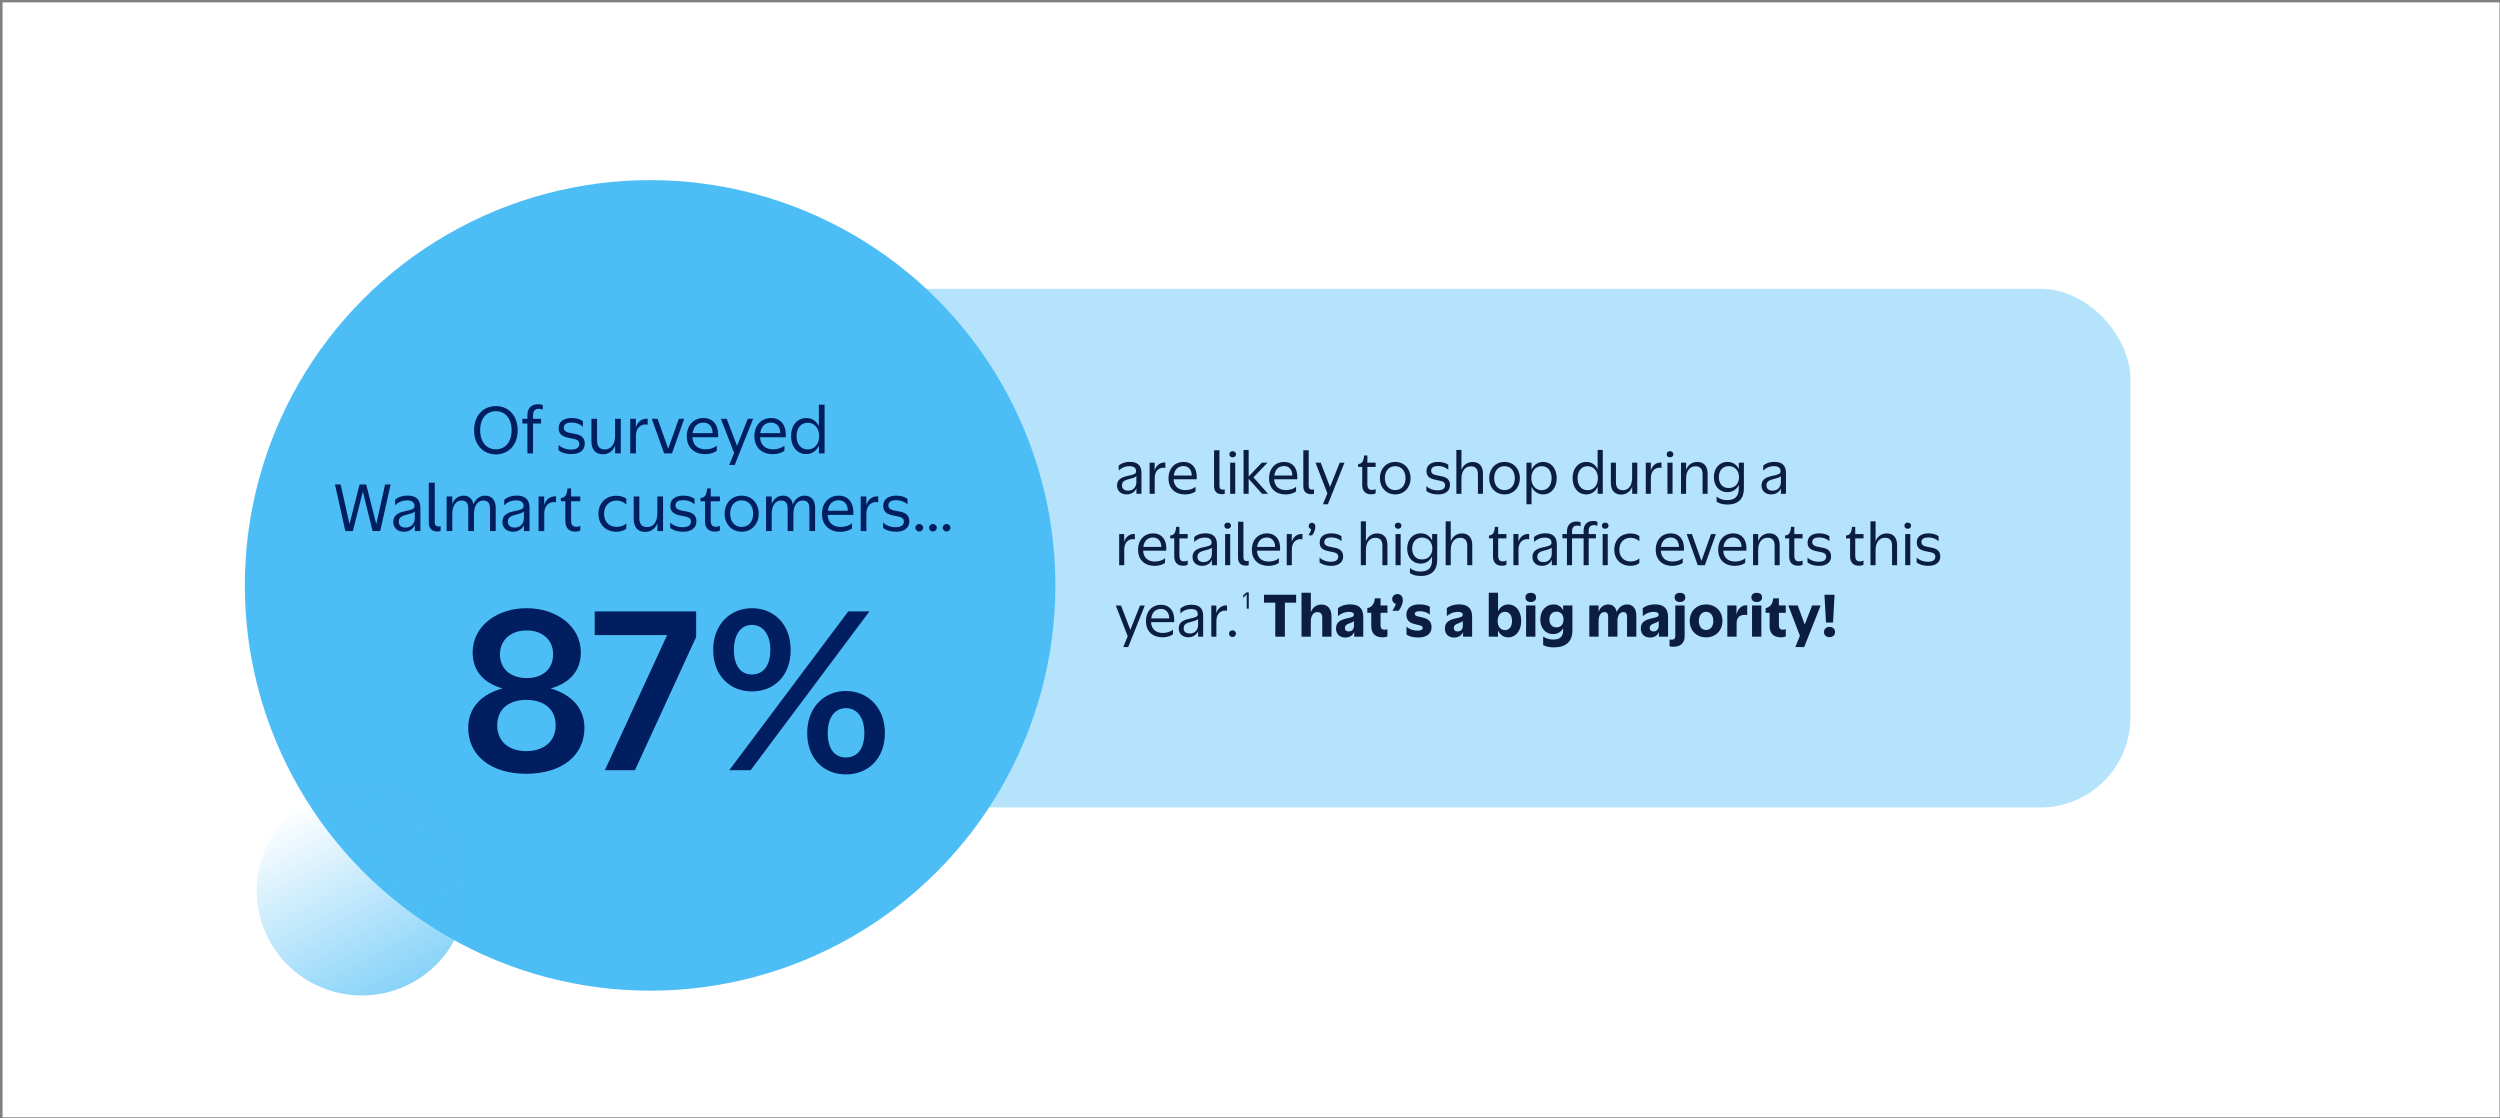
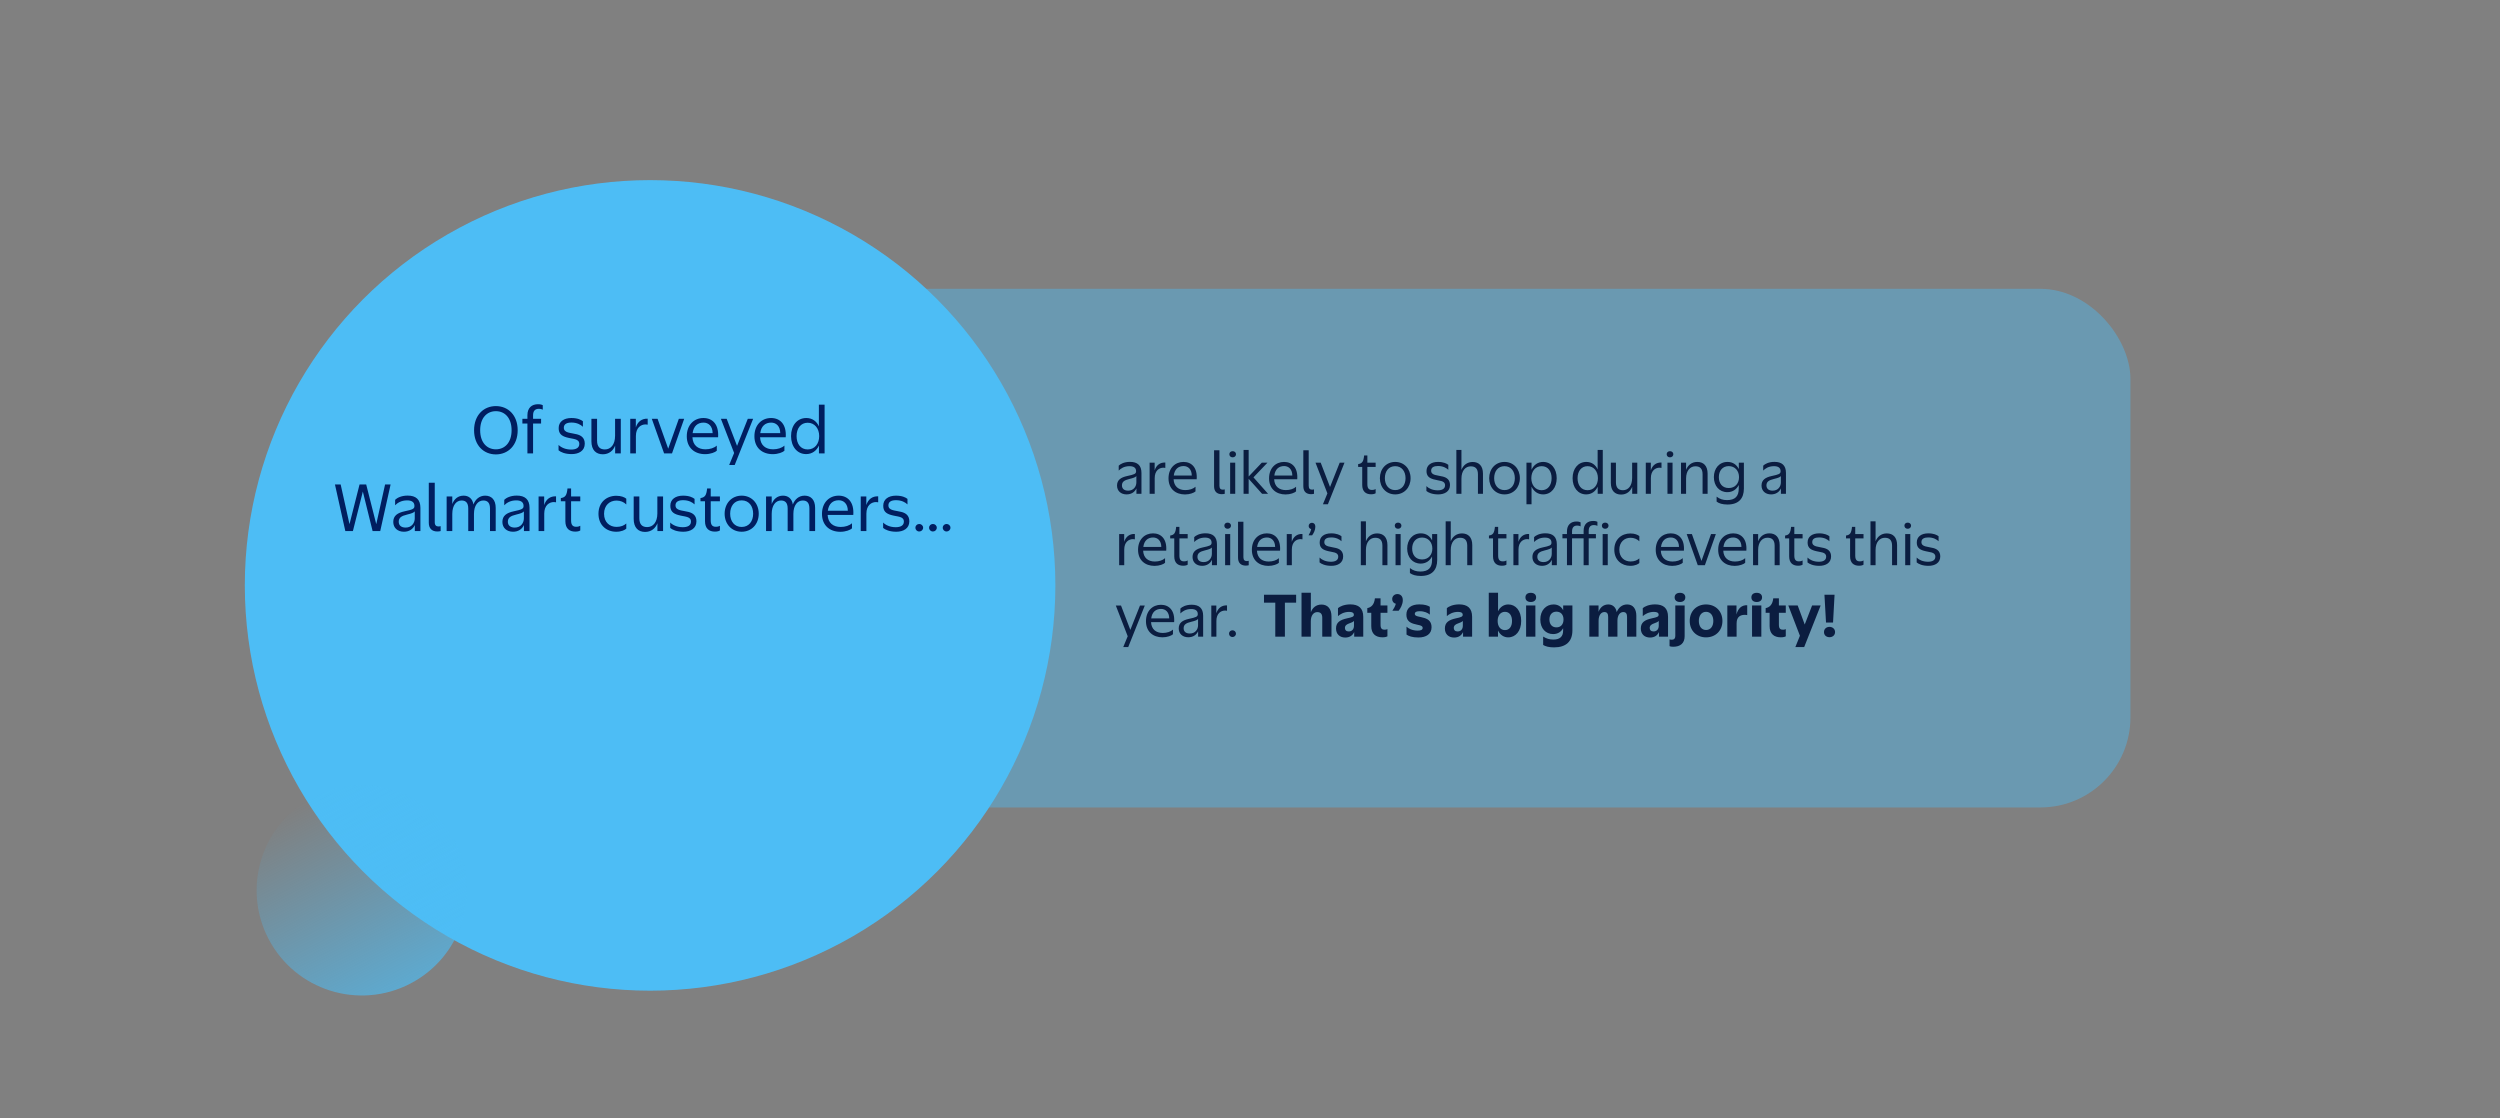
<svg xmlns="http://www.w3.org/2000/svg" width="805" height="360" viewBox="0 0 805 360" fill="none">
  <rect x="0" y="0" width="805" height="360" fill="#808080" stroke="none" />
-   <rect width="804" height="359" transform="translate(0.828 0.768)" fill="white" />
  <rect x="213" y="93" width="473" height="167" rx="29" fill="#4DBDF5" fill-opacity="0.42" />
  <circle cx="209.328" cy="188.5" r="130.5" fill="#4DBDF5" />
  <circle cx="116.503" cy="286.675" r="33.867" transform="rotate(62.512 116.503 286.675)" fill="url(#paint0_linear_230_331)" fill-opacity="0.67" />
  <path d="M365.93 159V157.254C365.39 158.46 364.274 159.198 362.762 159.198C360.944 159.198 359.684 158.082 359.684 156.354C359.684 154.554 360.908 153.726 362.96 153.276C365.21 152.79 365.822 152.61 365.822 151.746C365.84 150.594 364.994 150.108 363.698 150.108C361.916 150.108 360.818 150.918 360.224 151.53V149.946C360.728 149.442 361.934 148.722 363.86 148.722C366.236 148.722 367.55 149.838 367.55 152.268V159H365.93ZM365.912 155.328V153.294C365.642 153.654 365.012 153.906 363.662 154.23C362.096 154.608 361.268 155.094 361.268 156.3C361.268 157.308 361.934 157.992 363.266 157.992C365.012 157.992 365.912 156.66 365.912 155.328ZM371.815 153.96V159H370.177V148.974H371.797V151.476C372.301 149.82 373.543 148.848 375.235 148.938V150.666C375.109 150.63 374.857 150.594 374.641 150.594C373.255 150.594 371.815 151.53 371.815 153.96ZM384.955 158.226C384.487 158.676 383.137 159.216 381.571 159.216C378.529 159.216 376.261 157.38 376.261 154.032C376.261 150.702 378.403 148.74 381.085 148.74C383.713 148.74 385.603 150.594 385.333 154.32H377.899C378.007 156.624 379.483 157.812 381.679 157.812C382.993 157.812 384.217 157.416 384.955 156.732V158.226ZM381.121 150.072C379.429 150.072 378.223 151.062 377.953 153.114H383.749C383.731 151.08 382.543 150.072 381.121 150.072ZM390.932 156.588V144.996H392.66V156.426C392.66 157.362 393.11 157.668 393.74 157.668C393.992 157.668 394.208 157.614 394.37 157.578V159C394.208 159.054 393.884 159.126 393.416 159.126C391.886 159.126 390.932 158.28 390.932 156.588ZM396.914 147.264C396.284 147.264 395.852 146.85 395.852 146.256C395.852 145.68 396.284 145.284 396.914 145.284C397.526 145.284 397.994 145.68 397.994 146.256C397.994 146.85 397.526 147.264 396.914 147.264ZM397.742 148.974V159H396.104V148.974H397.742ZM408.132 148.974L403.614 153.708L408.312 159H406.386L402.066 154.176V159H400.428V144.87H402.066V153.438L406.314 148.974H408.132ZM417.334 158.226C416.866 158.676 415.516 159.216 413.95 159.216C410.908 159.216 408.64 157.38 408.64 154.032C408.64 150.702 410.782 148.74 413.464 148.74C416.092 148.74 417.982 150.594 417.712 154.32H410.278C410.386 156.624 411.862 157.812 414.058 157.812C415.372 157.812 416.596 157.416 417.334 156.732V158.226ZM413.5 150.072C411.808 150.072 410.602 151.062 410.332 153.114H416.128C416.11 151.08 414.922 150.072 413.5 150.072ZM419.672 156.588V144.996H421.4V156.426C421.4 157.362 421.85 157.668 422.48 157.668C422.732 157.668 422.948 157.614 423.11 157.578V159C422.948 159.054 422.624 159.126 422.156 159.126C420.626 159.126 419.672 158.28 419.672 156.588ZM427.585 162.366H425.983L427.423 158.874L423.589 148.974H425.263L428.269 156.822L431.383 148.974H432.931L427.585 162.366ZM439.248 146.652H440.292V148.974H442.956V150.36H440.292V155.922C440.292 157.308 440.832 157.776 441.822 157.758C442.362 157.758 442.776 157.596 442.956 157.47V158.82C442.758 158.964 442.326 159.162 441.498 159.162C439.824 159.162 438.636 158.28 438.636 156.156V150.36H437.322V149.442C438.636 149.244 439.05 148.632 439.248 146.652ZM449.256 159.198C446.376 159.198 444.324 156.984 444.324 153.978C444.324 150.954 446.376 148.74 449.256 148.74C452.154 148.74 454.206 150.954 454.206 153.978C454.206 156.984 452.154 159.198 449.256 159.198ZM449.256 157.812C451.326 157.812 452.586 156.21 452.586 153.978C452.586 151.764 451.362 150.108 449.256 150.108C447.132 150.108 445.926 151.764 445.926 153.978C445.926 156.21 447.204 157.812 449.256 157.812ZM460.83 151.548C460.83 153.132 462.828 152.988 464.592 153.456C465.798 153.762 466.896 154.446 466.896 156.174C466.896 158.244 465.186 159.198 463.098 159.198C461.136 159.198 459.894 158.604 459.3 158.1V156.534C460.02 157.272 461.316 157.884 462.954 157.884C464.286 157.884 465.312 157.434 465.312 156.264C465.312 154.662 463.458 154.896 461.586 154.338C460.128 153.924 459.318 153.222 459.336 151.638C459.336 149.82 460.794 148.74 463.026 148.74C464.826 148.74 465.834 149.262 466.356 149.676V151.278C465.744 150.684 464.664 150.054 463.044 150.054C461.766 150.054 460.83 150.45 460.83 151.548ZM470.586 154.122V159H468.948V144.87H470.586V151.314C471.144 149.838 472.386 148.758 474.204 148.758C476.184 148.758 477.516 149.982 477.516 152.52V159H475.896V152.718C475.896 150.846 474.996 150.162 473.592 150.162C471.9 150.162 470.586 151.53 470.586 154.122ZM484.448 159.198C481.568 159.198 479.516 156.984 479.516 153.978C479.516 150.954 481.568 148.74 484.448 148.74C487.346 148.74 489.398 150.954 489.398 153.978C489.398 156.984 487.346 159.198 484.448 159.198ZM484.448 157.812C486.518 157.812 487.778 156.21 487.778 153.978C487.778 151.764 486.554 150.108 484.448 150.108C482.324 150.108 481.118 151.764 481.118 153.978C481.118 156.21 482.396 157.812 484.448 157.812ZM496.882 159.198C495.172 159.198 493.858 158.208 493.156 156.696V162.366H491.518V148.974H493.156V151.26C493.84 149.73 495.172 148.74 496.882 148.74C499.546 148.74 501.256 150.954 501.256 153.978C501.256 156.966 499.546 159.198 496.882 159.198ZM496.414 157.848C498.448 157.848 499.618 156.21 499.618 153.978C499.618 151.746 498.484 150.108 496.414 150.108C494.38 150.108 493.084 151.746 493.084 153.978C493.084 156.21 494.416 157.848 496.414 157.848ZM510.803 148.74C512.495 148.74 513.773 149.658 514.439 151.152V144.87H516.095V159H514.457V156.714C513.773 158.208 512.477 159.198 510.749 159.198C508.103 159.198 506.375 156.966 506.375 153.978C506.375 150.954 508.103 148.74 510.803 148.74ZM511.199 150.108C509.165 150.108 507.977 151.764 507.977 153.978C507.977 156.21 509.129 157.848 511.199 157.848C513.233 157.848 514.529 156.21 514.529 153.978C514.529 151.764 513.197 150.108 511.199 150.108ZM525.567 159V156.732C525.009 158.19 523.803 159.252 521.985 159.252C520.023 159.252 518.691 158.028 518.691 155.472V148.974H520.329V155.274C520.329 157.146 521.211 157.848 522.597 157.848C524.289 157.848 525.549 156.462 525.549 153.888V148.974H527.205V159H525.567ZM531.582 153.96V159H529.944V148.974H531.564V151.476C532.068 149.82 533.31 148.848 535.002 148.938V150.666C534.876 150.63 534.624 150.594 534.408 150.594C533.022 150.594 531.582 151.53 531.582 153.96ZM537.733 147.264C537.103 147.264 536.671 146.85 536.671 146.256C536.671 145.68 537.103 145.284 537.733 145.284C538.345 145.284 538.813 145.68 538.813 146.256C538.813 146.85 538.345 147.264 537.733 147.264ZM538.561 148.974V159H536.923V148.974H538.561ZM542.92 154.086V159H541.282V148.974H542.92V151.296C543.478 149.82 544.702 148.74 546.538 148.74C548.518 148.74 549.85 149.964 549.85 152.52V159H548.23V152.718C548.23 150.828 547.33 150.144 545.926 150.144C544.234 150.144 542.92 151.53 542.92 154.086ZM556.223 158.478C553.577 158.478 551.867 156.426 551.867 153.636C551.867 150.828 553.595 148.74 556.277 148.74C557.969 148.74 559.229 149.64 559.895 151.044V148.974H561.533V157.326C561.533 160.512 559.841 162.456 556.259 162.456C554.639 162.456 553.505 162.096 552.749 161.52V159.918C553.757 160.692 554.765 161.034 556.097 161.034C558.725 161.034 559.877 159.792 559.877 157.326V156.156C559.211 157.542 557.933 158.478 556.223 158.478ZM556.655 157.146C558.707 157.146 559.967 155.67 559.967 153.636C559.967 151.602 558.653 150.09 556.655 150.09C554.639 150.09 553.469 151.602 553.469 153.636C553.469 155.67 554.585 157.146 556.655 157.146ZM573.457 159V157.254C572.917 158.46 571.801 159.198 570.289 159.198C568.471 159.198 567.211 158.082 567.211 156.354C567.211 154.554 568.435 153.726 570.487 153.276C572.737 152.79 573.349 152.61 573.349 151.746C573.367 150.594 572.521 150.108 571.225 150.108C569.443 150.108 568.345 150.918 567.751 151.53V149.946C568.255 149.442 569.461 148.722 571.387 148.722C573.763 148.722 575.077 149.838 575.077 152.268V159H573.457ZM573.439 155.328V153.294C573.169 153.654 572.539 153.906 571.189 154.23C569.623 154.608 568.795 155.094 568.795 156.3C568.795 157.308 569.461 157.992 570.793 157.992C572.539 157.992 573.439 156.66 573.439 155.328ZM362.006 176.96V182H360.368V171.974H361.988V174.476C362.492 172.82 363.734 171.848 365.426 171.938V173.666C365.3 173.63 365.048 173.594 364.832 173.594C363.446 173.594 362.006 174.53 362.006 176.96ZM375.147 181.226C374.679 181.676 373.329 182.216 371.763 182.216C368.721 182.216 366.453 180.38 366.453 177.032C366.453 173.702 368.595 171.74 371.277 171.74C373.905 171.74 375.795 173.594 375.525 177.32H368.091C368.199 179.624 369.675 180.812 371.871 180.812C373.185 180.812 374.409 180.416 375.147 179.732V181.226ZM371.313 173.072C369.621 173.072 368.415 174.062 368.145 176.114H373.941C373.923 174.08 372.735 173.072 371.313 173.072ZM378.726 169.652H379.77V171.974H382.434V173.36H379.77V178.922C379.77 180.308 380.31 180.776 381.3 180.758C381.84 180.758 382.254 180.596 382.434 180.47V181.82C382.236 181.964 381.804 182.162 380.976 182.162C379.302 182.162 378.114 181.28 378.114 179.156V173.36H376.8V172.442C378.114 172.244 378.528 171.632 378.726 169.652ZM390.241 182V180.254C389.701 181.46 388.585 182.198 387.073 182.198C385.255 182.198 383.995 181.082 383.995 179.354C383.995 177.554 385.219 176.726 387.271 176.276C389.521 175.79 390.133 175.61 390.133 174.746C390.151 173.594 389.305 173.108 388.009 173.108C386.227 173.108 385.129 173.918 384.535 174.53V172.946C385.039 172.442 386.245 171.722 388.171 171.722C390.547 171.722 391.861 172.838 391.861 175.268V182H390.241ZM390.223 178.328V176.294C389.953 176.654 389.323 176.906 387.973 177.23C386.407 177.608 385.579 178.094 385.579 179.3C385.579 180.308 386.245 180.992 387.577 180.992C389.323 180.992 390.223 179.66 390.223 178.328ZM395.297 170.264C394.667 170.264 394.235 169.85 394.235 169.256C394.235 168.68 394.667 168.284 395.297 168.284C395.909 168.284 396.377 168.68 396.377 169.256C396.377 169.85 395.909 170.264 395.297 170.264ZM396.125 171.974V182H394.487V171.974H396.125ZM398.649 179.588V167.996H400.377V179.426C400.377 180.362 400.827 180.668 401.457 180.668C401.709 180.668 401.925 180.614 402.087 180.578V182C401.925 182.054 401.601 182.126 401.133 182.126C399.603 182.126 398.649 181.28 398.649 179.588ZM411.797 181.226C411.329 181.676 409.979 182.216 408.413 182.216C405.371 182.216 403.103 180.38 403.103 177.032C403.103 173.702 405.245 171.74 407.927 171.74C410.555 171.74 412.445 173.594 412.175 177.32H404.741C404.849 179.624 406.325 180.812 408.521 180.812C409.835 180.812 411.059 180.416 411.797 179.732V181.226ZM407.963 173.072C406.271 173.072 405.065 174.062 404.795 176.114H410.591C410.573 174.08 409.385 173.072 407.963 173.072ZM415.971 176.96V182H414.333V171.974H415.953V174.476C416.457 172.82 417.699 171.848 419.391 171.938V173.666C419.265 173.63 419.013 173.594 418.797 173.594C417.411 173.594 415.971 174.53 415.971 176.96ZM423.535 169.634C423.535 170.642 423.049 171.632 422.509 172.37H421.357C421.789 171.65 422.059 171.038 422.203 170.354C421.735 170.264 421.393 169.886 421.393 169.364C421.393 168.77 421.861 168.338 422.455 168.338C423.049 168.338 423.535 168.752 423.535 169.634ZM426.429 174.548C426.429 176.132 428.427 175.988 430.191 176.456C431.397 176.762 432.495 177.446 432.495 179.174C432.495 181.244 430.785 182.198 428.697 182.198C426.735 182.198 425.493 181.604 424.899 181.1V179.534C425.619 180.272 426.915 180.884 428.553 180.884C429.885 180.884 430.911 180.434 430.911 179.264C430.911 177.662 429.057 177.896 427.185 177.338C425.727 176.924 424.917 176.222 424.935 174.638C424.935 172.82 426.393 171.74 428.625 171.74C430.425 171.74 431.433 172.262 431.955 172.676V174.278C431.343 173.684 430.263 173.054 428.643 173.054C427.365 173.054 426.429 173.45 426.429 174.548ZM439.824 177.122V182H438.186V167.87H439.824V174.314C440.382 172.838 441.624 171.758 443.442 171.758C445.422 171.758 446.754 172.982 446.754 175.52V182H445.134V175.718C445.134 173.846 444.234 173.162 442.83 173.162C441.138 173.162 439.824 174.53 439.824 177.122ZM450.176 170.264C449.546 170.264 449.114 169.85 449.114 169.256C449.114 168.68 449.546 168.284 450.176 168.284C450.788 168.284 451.256 168.68 451.256 169.256C451.256 169.85 450.788 170.264 450.176 170.264ZM451.004 171.974V182H449.366V171.974H451.004ZM457.469 181.478C454.823 181.478 453.113 179.426 453.113 176.636C453.113 173.828 454.841 171.74 457.523 171.74C459.215 171.74 460.475 172.64 461.141 174.044V171.974H462.779V180.326C462.779 183.512 461.087 185.456 457.505 185.456C455.885 185.456 454.751 185.096 453.995 184.52V182.918C455.003 183.692 456.011 184.034 457.343 184.034C459.971 184.034 461.123 182.792 461.123 180.326V179.156C460.457 180.542 459.179 181.478 457.469 181.478ZM457.901 180.146C459.953 180.146 461.213 178.67 461.213 176.636C461.213 174.602 459.899 173.09 457.901 173.09C455.885 173.09 454.715 174.602 454.715 176.636C454.715 178.67 455.831 180.146 457.901 180.146ZM467.141 177.122V182H465.503V167.87H467.141V174.314C467.699 172.838 468.941 171.758 470.759 171.758C472.739 171.758 474.071 172.982 474.071 175.52V182H472.451V175.718C472.451 173.846 471.551 173.162 470.147 173.162C468.455 173.162 467.141 174.53 467.141 177.122ZM481.365 169.652H482.409V171.974H485.073V173.36H482.409V178.922C482.409 180.308 482.949 180.776 483.939 180.758C484.479 180.758 484.893 180.596 485.073 180.47V181.82C484.875 181.964 484.443 182.162 483.615 182.162C481.941 182.162 480.753 181.28 480.753 179.156V173.36H479.439V172.442C480.753 172.244 481.167 171.632 481.365 169.652ZM488.955 176.96V182H487.317V171.974H488.937V174.476C489.441 172.82 490.683 171.848 492.375 171.938V173.666C492.249 173.63 491.997 173.594 491.781 173.594C490.395 173.594 488.955 174.53 488.955 176.96ZM499.682 182V180.254C499.142 181.46 498.026 182.198 496.514 182.198C494.696 182.198 493.436 181.082 493.436 179.354C493.436 177.554 494.66 176.726 496.712 176.276C498.962 175.79 499.574 175.61 499.574 174.746C499.592 173.594 498.746 173.108 497.45 173.108C495.668 173.108 494.57 173.918 493.976 174.53V172.946C494.48 172.442 495.686 171.722 497.612 171.722C499.988 171.722 501.302 172.838 501.302 175.268V182H499.682ZM499.664 178.328V176.294C499.394 176.654 498.764 176.906 497.414 177.23C495.848 177.608 495.02 178.094 495.02 179.3C495.02 180.308 495.686 180.992 497.018 180.992C498.764 180.992 499.664 179.66 499.664 178.328ZM503.101 173.342V171.974H504.559V171.11C504.559 168.968 505.873 167.924 507.601 167.924C508.357 167.924 508.753 168.086 508.951 168.194V169.49C508.771 169.382 508.375 169.238 507.817 169.238C506.791 169.238 506.197 169.832 506.197 171.146V171.974H509.923V170.93C509.923 168.752 511.219 167.744 512.983 167.744C513.757 167.744 514.171 167.906 514.369 168.014V169.328C514.189 169.22 513.793 169.076 513.217 169.076C512.173 169.076 511.561 169.652 511.561 170.948V171.974H513.883V173.342H511.561V182H509.923V173.342H506.197V182H504.559V173.342H503.101ZM516.867 170.264C516.237 170.264 515.805 169.85 515.805 169.256C515.805 168.68 516.237 168.284 516.867 168.284C517.479 168.284 517.947 168.68 517.947 169.256C517.947 169.85 517.479 170.264 516.867 170.264ZM517.695 171.974V182H516.057V171.974H517.695ZM527.869 172.622V174.296C527.185 173.594 526.159 173.162 525.043 173.162C523.063 173.162 521.425 174.53 521.425 176.996C521.425 179.48 523.063 180.794 525.043 180.794C526.303 180.794 527.203 180.398 527.869 179.804V181.298C527.491 181.658 526.537 182.198 524.935 182.198C522.163 182.198 519.805 180.326 519.805 176.996C519.805 173.648 522.163 171.776 524.971 171.776C526.429 171.776 527.365 172.208 527.869 172.622ZM541.84 181.226C541.372 181.676 540.022 182.216 538.456 182.216C535.414 182.216 533.146 180.38 533.146 177.032C533.146 173.702 535.288 171.74 537.97 171.74C540.598 171.74 542.488 173.594 542.218 177.32H534.784C534.892 179.624 536.368 180.812 538.564 180.812C539.878 180.812 541.102 180.416 541.84 179.732V181.226ZM538.006 173.072C536.314 173.072 535.108 174.062 534.838 176.114H540.634C540.616 174.08 539.428 173.072 538.006 173.072ZM543.12 171.974H544.794L547.872 180.632L550.95 171.974H552.498L548.97 182H546.684L543.12 171.974ZM561.95 181.226C561.482 181.676 560.132 182.216 558.566 182.216C555.524 182.216 553.256 180.38 553.256 177.032C553.256 173.702 555.398 171.74 558.08 171.74C560.708 171.74 562.598 173.594 562.328 177.32H554.894C555.002 179.624 556.478 180.812 558.674 180.812C559.988 180.812 561.212 180.416 561.95 179.732V181.226ZM558.116 173.072C556.424 173.072 555.218 174.062 554.948 176.114H560.744C560.726 174.08 559.538 173.072 558.116 173.072ZM566.123 177.086V182H564.485V171.974H566.123V174.296C566.681 172.82 567.905 171.74 569.741 171.74C571.721 171.74 573.053 172.964 573.053 175.52V182H571.433V175.718C571.433 173.828 570.533 173.144 569.129 173.144C567.437 173.144 566.123 174.53 566.123 177.086ZM576.726 169.652H577.77V171.974H580.434V173.36H577.77V178.922C577.77 180.308 578.31 180.776 579.3 180.758C579.84 180.758 580.254 180.596 580.434 180.47V181.82C580.236 181.964 579.804 182.162 578.976 182.162C577.302 182.162 576.114 181.28 576.114 179.156V173.36H574.8V172.442C576.114 172.244 576.528 171.632 576.726 169.652ZM583.543 174.548C583.543 176.132 585.541 175.988 587.305 176.456C588.511 176.762 589.609 177.446 589.609 179.174C589.609 181.244 587.899 182.198 585.811 182.198C583.849 182.198 582.607 181.604 582.013 181.1V179.534C582.733 180.272 584.029 180.884 585.667 180.884C586.999 180.884 588.025 180.434 588.025 179.264C588.025 177.662 586.171 177.896 584.299 177.338C582.841 176.924 582.031 176.222 582.049 174.638C582.049 172.82 583.507 171.74 585.739 171.74C587.539 171.74 588.547 172.262 589.069 172.676V174.278C588.457 173.684 587.377 173.054 585.757 173.054C584.479 173.054 583.543 173.45 583.543 174.548ZM596.344 169.652H597.388V171.974H600.052V173.36H597.388V178.922C597.388 180.308 597.928 180.776 598.918 180.758C599.458 180.758 599.872 180.596 600.052 180.47V181.82C599.854 181.964 599.422 182.162 598.594 182.162C596.92 182.162 595.732 181.28 595.732 179.156V173.36H594.418V172.442C595.732 172.244 596.146 171.632 596.344 169.652ZM603.934 177.122V182H602.296V167.87H603.934V174.314C604.492 172.838 605.734 171.758 607.552 171.758C609.532 171.758 610.864 172.982 610.864 175.52V182H609.244V175.718C609.244 173.846 608.344 173.162 606.94 173.162C605.248 173.162 603.934 174.53 603.934 177.122ZM614.285 170.264C613.655 170.264 613.223 169.85 613.223 169.256C613.223 168.68 613.655 168.284 614.285 168.284C614.897 168.284 615.365 168.68 615.365 169.256C615.365 169.85 614.897 170.264 614.285 170.264ZM615.113 171.974V182H613.475V171.974H615.113ZM618.699 174.548C618.699 176.132 620.697 175.988 622.461 176.456C623.667 176.762 624.765 177.446 624.765 179.174C624.765 181.244 623.055 182.198 620.967 182.198C619.005 182.198 617.763 181.604 617.169 181.1V179.534C617.889 180.272 619.185 180.884 620.823 180.884C622.155 180.884 623.181 180.434 623.181 179.264C623.181 177.662 621.327 177.896 619.455 177.338C617.997 176.924 617.187 176.222 617.205 174.638C617.205 172.82 618.663 171.74 620.895 171.74C622.695 171.74 623.703 172.262 624.225 172.676V174.278C623.613 173.684 622.533 173.054 620.913 173.054C619.635 173.054 618.699 173.45 618.699 174.548ZM363.284 208.366H361.682L363.122 204.874L359.288 194.974H360.962L363.968 202.822L367.082 194.974H368.63L363.284 208.366ZM377.696 204.226C377.228 204.676 375.878 205.216 374.312 205.216C371.27 205.216 369.002 203.38 369.002 200.032C369.002 196.702 371.144 194.74 373.826 194.74C376.454 194.74 378.344 196.594 378.074 200.32H370.64C370.748 202.624 372.224 203.812 374.42 203.812C375.734 203.812 376.958 203.416 377.696 202.732V204.226ZM373.862 196.072C372.17 196.072 370.964 197.062 370.694 199.114H376.49C376.472 197.08 375.284 196.072 373.862 196.072ZM385.793 205V203.254C385.253 204.46 384.137 205.198 382.625 205.198C380.807 205.198 379.547 204.082 379.547 202.354C379.547 200.554 380.771 199.726 382.823 199.276C385.073 198.79 385.685 198.61 385.685 197.746C385.703 196.594 384.857 196.108 383.561 196.108C381.779 196.108 380.681 196.918 380.087 197.53V195.946C380.591 195.442 381.797 194.722 383.723 194.722C386.099 194.722 387.413 195.838 387.413 198.268V205H385.793ZM385.775 201.328V199.294C385.505 199.654 384.875 199.906 383.525 200.23C381.959 200.608 381.131 201.094 381.131 202.3C381.131 203.308 381.797 203.992 383.129 203.992C384.875 203.992 385.775 202.66 385.775 201.328ZM391.678 199.96V205H390.04V194.974H391.66V197.476C392.164 195.82 393.406 194.848 395.098 194.938V196.666C394.972 196.63 394.72 196.594 394.504 196.594C393.118 196.594 391.678 197.53 391.678 199.96ZM396.862 205.126C396.232 205.126 395.746 204.658 395.746 204.028C395.746 203.416 396.232 202.948 396.862 202.948C397.456 202.948 397.978 203.416 397.978 204.028C397.978 204.658 397.456 205.126 396.862 205.126ZM410.64 205V194.056H407.004V191.5H417.354V194.056H413.736V205H410.64ZM422.077 200.068V205H419.089V190.87H422.095V197.152C422.617 195.712 423.751 194.668 425.533 194.668C427.621 194.668 428.737 196.162 428.737 198.466V205H425.767V198.916C425.767 197.782 425.317 197.098 424.165 197.098C422.959 197.098 422.077 198.196 422.077 200.068ZM436.052 205V203.524C435.584 204.532 434.702 205.288 433.172 205.288C431.408 205.288 430.202 204.208 430.202 202.372C430.202 200.392 431.498 199.6 433.784 199.096C435.368 198.772 435.944 198.556 435.944 197.998C435.962 197.35 435.494 197.026 434.414 197.026C432.722 197.026 431.462 197.818 430.832 198.394V195.82C431.336 195.334 432.794 194.614 434.792 194.614C437.456 194.614 438.968 195.802 438.968 198.628V205H436.052ZM435.98 201.472V199.942C435.692 200.266 435.152 200.5 434.558 200.698C433.712 200.986 433.064 201.364 433.064 202.21C433.064 202.876 433.478 203.326 434.288 203.326C435.314 203.326 435.98 202.642 435.98 201.472ZM442.719 192.67H444.537V194.956H446.751V197.314H444.537V201.22C444.537 202.444 445.059 202.786 445.887 202.768C446.265 202.768 446.553 202.678 446.751 202.57V204.91C446.517 205.036 446.049 205.216 445.149 205.216C442.953 205.216 441.549 204.082 441.549 201.616V197.314H440.271V195.82C441.585 195.55 442.503 194.668 442.719 192.67ZM451.703 193.246C451.703 194.632 450.947 195.928 450.371 196.648H448.355C448.859 195.91 449.237 195.226 449.453 194.416C448.751 194.236 448.283 193.678 448.283 192.904C448.283 191.968 449.003 191.284 449.975 191.284C450.929 191.284 451.703 191.95 451.703 193.246ZM455.563 197.692C455.563 198.556 457.147 198.502 458.641 198.988C459.991 199.402 460.963 200.212 460.963 201.976C460.963 204.154 459.235 205.27 456.733 205.27C454.735 205.27 453.583 204.82 452.899 204.334V201.778C453.475 202.39 454.825 203.056 456.445 203.056C457.435 203.056 458.101 202.858 458.101 202.174C458.101 201.274 456.679 201.328 455.185 200.86C453.799 200.428 452.845 199.69 452.863 197.854C452.863 195.784 454.465 194.614 457.003 194.614C458.749 194.614 459.793 194.974 460.405 195.388V197.908C459.793 197.35 458.623 196.81 457.147 196.81C456.211 196.81 455.563 197.008 455.563 197.692ZM471.103 205V203.524C470.635 204.532 469.753 205.288 468.223 205.288C466.459 205.288 465.253 204.208 465.253 202.372C465.253 200.392 466.549 199.6 468.835 199.096C470.419 198.772 470.995 198.556 470.995 197.998C471.013 197.35 470.545 197.026 469.465 197.026C467.773 197.026 466.513 197.818 465.883 198.394V195.82C466.387 195.334 467.845 194.614 469.843 194.614C472.507 194.614 474.019 195.802 474.019 198.628V205H471.103ZM471.031 201.472V199.942C470.743 200.266 470.203 200.5 469.609 200.698C468.763 200.986 468.115 201.364 468.115 202.21C468.115 202.876 468.529 203.326 469.339 203.326C470.365 203.326 471.031 202.642 471.031 201.472ZM485.646 205.234C484.206 205.234 483.036 204.424 482.352 203.02V205H479.382V190.87H482.37V196.828C483.054 195.424 484.26 194.632 485.682 194.632C488.04 194.632 489.822 196.648 489.822 199.942C489.822 203.218 488.004 205.234 485.646 205.234ZM484.602 202.894C486.006 202.894 486.87 201.778 486.87 199.942C486.87 198.142 486.006 197.008 484.602 197.008C483.198 197.008 482.244 198.142 482.244 199.942C482.244 201.778 483.198 202.894 484.602 202.894ZM492.918 193.84C491.874 193.84 491.19 193.318 491.19 192.346C491.19 191.41 491.874 190.888 492.918 190.888C493.926 190.888 494.628 191.41 494.628 192.346C494.628 193.318 493.926 193.84 492.918 193.84ZM494.394 194.956V205H491.406V194.956H494.394ZM500.103 204.172C497.799 204.172 495.981 202.444 495.981 199.474C495.981 196.504 497.871 194.632 500.229 194.632C501.669 194.632 502.731 195.298 503.343 196.504V194.956H506.313V203.002C506.313 206.53 504.279 208.456 500.409 208.456C498.753 208.456 497.691 208.15 496.899 207.682V204.982C497.943 205.63 498.897 205.936 500.193 205.936C502.407 205.936 503.325 204.874 503.325 203.056V202.282C502.695 203.452 501.597 204.172 500.103 204.172ZM501.165 202.012C502.569 202.012 503.451 201.058 503.451 199.474C503.451 197.908 502.569 196.954 501.165 196.954C499.797 196.954 498.915 197.908 498.915 199.474C498.915 201.058 499.779 202.012 501.165 202.012ZM514.749 199.87V205H511.761V194.956H514.731V197.008C515.235 195.64 516.279 194.632 517.899 194.632C519.339 194.632 520.347 195.64 520.581 197.098C521.157 195.712 522.255 194.632 523.965 194.632C525.873 194.632 526.899 196.108 526.899 198.268V205H523.911V198.682C523.911 197.728 523.641 197.08 522.687 197.08C521.607 197.08 520.815 198.142 520.815 199.87V205H517.827V198.682C517.827 197.728 517.557 197.08 516.621 197.08C515.523 197.08 514.749 198.142 514.749 199.87ZM534.191 205V203.524C533.723 204.532 532.841 205.288 531.311 205.288C529.547 205.288 528.341 204.208 528.341 202.372C528.341 200.392 529.637 199.6 531.923 199.096C533.507 198.772 534.083 198.556 534.083 197.998C534.101 197.35 533.633 197.026 532.553 197.026C530.861 197.026 529.601 197.818 528.971 198.394V195.82C529.475 195.334 530.933 194.614 532.931 194.614C535.595 194.614 537.107 195.802 537.107 198.628V205H534.191ZM534.119 201.472V199.942C533.831 200.266 533.291 200.5 532.697 200.698C531.851 200.986 531.203 201.364 531.203 202.21C531.203 202.876 531.617 203.326 532.427 203.326C533.453 203.326 534.119 202.642 534.119 201.472ZM540.96 193.84C539.916 193.84 539.232 193.318 539.232 192.346C539.232 191.41 539.916 190.888 540.96 190.888C541.968 190.888 542.67 191.41 542.67 192.346C542.67 193.318 541.968 193.84 540.96 193.84ZM542.454 204.856C542.454 207.106 541.086 208.258 538.782 208.258C538.17 208.258 537.792 208.168 537.594 208.06V205.864C537.756 205.936 537.972 205.99 538.242 205.99C538.944 206.008 539.448 205.72 539.448 204.694V194.956H542.454V204.856ZM549.348 205.234C546.342 205.234 544.092 203.11 544.092 199.942C544.092 196.756 546.342 194.632 549.348 194.632C552.354 194.632 554.622 196.756 554.622 199.942C554.622 203.11 552.354 205.234 549.348 205.234ZM549.348 202.858C550.788 202.858 551.688 201.706 551.688 199.942C551.688 198.178 550.788 197.008 549.348 197.008C547.926 197.008 547.026 198.178 547.026 199.942C547.026 201.706 547.926 202.858 549.348 202.858ZM559.187 200.716V205H556.199V194.956H559.151V197.872C559.619 195.928 560.825 194.794 562.607 194.884V198.07C562.427 198.016 562.067 197.98 561.797 197.98C560.573 197.98 559.187 198.466 559.187 200.716ZM565.674 193.84C564.63 193.84 563.946 193.318 563.946 192.346C563.946 191.41 564.63 190.888 565.674 190.888C566.682 190.888 567.384 191.41 567.384 192.346C567.384 193.318 566.682 193.84 565.674 193.84ZM567.15 194.956V205H564.162V194.956H567.15ZM570.987 192.67H572.805V194.956H575.019V197.314H572.805V201.22C572.805 202.444 573.327 202.786 574.155 202.768C574.533 202.768 574.821 202.678 575.019 202.57V204.91C574.785 205.036 574.317 205.216 573.417 205.216C571.221 205.216 569.817 204.082 569.817 201.616V197.314H568.539V195.82C569.853 195.55 570.771 194.668 570.987 192.67ZM580.942 208.366H578.098L579.574 204.712L575.83 194.956H578.854L581.122 201.094L583.498 194.956H586.252L580.942 208.366ZM587.974 200.446L587.47 191.5H590.728L590.242 200.446H587.974ZM589.108 205.18C588.082 205.18 587.326 204.55 587.326 203.524C587.326 202.516 588.082 201.85 589.108 201.85C590.08 201.85 590.89 202.516 590.89 203.524C590.89 204.55 590.08 205.18 589.108 205.18Z" fill="#0B1D40" />
-   <path d="M401.449 196V191.38L400.294 192.486V191.723L401.365 190.75H402.107V196H401.449Z" fill="#0B1D40" />
  <path d="M159.673 146.32C155.753 146.32 152.653 143.42 152.653 138.54C152.653 133.66 155.753 130.76 159.673 130.76C163.593 130.76 166.693 133.66 166.693 138.54C166.693 143.42 163.593 146.32 159.673 146.32ZM159.673 144.68C162.593 144.68 164.733 142.46 164.733 138.54C164.733 134.62 162.593 132.4 159.673 132.4C156.753 132.4 154.613 134.62 154.613 138.54C154.613 142.46 156.753 144.68 159.673 144.68ZM168.209 136.38V134.86H169.829V133.7C169.829 131.28 171.269 130.16 173.229 130.16C174.089 130.16 174.549 130.34 174.769 130.46V131.92C174.569 131.8 174.129 131.64 173.489 131.64C172.329 131.64 171.649 132.28 171.649 133.72V134.86H174.229V136.38H171.649V146H169.829V136.38H168.209ZM181.554 137.72C181.554 139.48 183.774 139.32 185.734 139.84C187.074 140.18 188.294 140.94 188.294 142.86C188.294 145.16 186.394 146.22 184.074 146.22C181.894 146.22 180.514 145.56 179.854 145V143.26C180.654 144.08 182.094 144.76 183.914 144.76C185.394 144.76 186.534 144.26 186.534 142.96C186.534 141.18 184.474 141.44 182.394 140.82C180.774 140.36 179.874 139.58 179.894 137.82C179.894 135.8 181.514 134.6 183.994 134.6C185.994 134.6 187.114 135.18 187.694 135.64V137.42C187.014 136.76 185.814 136.06 184.014 136.06C182.594 136.06 181.554 136.5 181.554 137.72ZM198.075 146V143.48C197.455 145.1 196.115 146.28 194.095 146.28C191.915 146.28 190.435 144.92 190.435 142.08V134.86H192.255V141.86C192.255 143.94 193.235 144.72 194.775 144.72C196.655 144.72 198.055 143.18 198.055 140.32V134.86H199.895V146H198.075ZM204.758 140.4V146H202.938V134.86H204.738V137.64C205.298 135.8 206.678 134.72 208.558 134.82V136.74C208.418 136.7 208.138 136.66 207.898 136.66C206.358 136.66 204.758 137.7 204.758 140.4ZM209.883 134.86H211.743L215.163 144.48L218.583 134.86H220.303L216.383 146H213.843L209.883 134.86ZM230.804 145.14C230.284 145.64 228.784 146.24 227.044 146.24C223.664 146.24 221.144 144.2 221.144 140.48C221.144 136.78 223.524 134.6 226.504 134.6C229.424 134.6 231.524 136.66 231.224 140.8H222.964C223.084 143.36 224.724 144.68 227.164 144.68C228.624 144.68 229.984 144.24 230.804 143.48V145.14ZM226.544 136.08C224.664 136.08 223.324 137.18 223.024 139.46H229.464C229.444 137.2 228.124 136.08 226.544 136.08ZM236.569 149.74H234.789L236.389 145.86L232.129 134.86H233.989L237.329 143.58L240.789 134.86H242.509L236.569 149.74ZM252.582 145.14C252.062 145.64 250.562 146.24 248.822 146.24C245.442 146.24 242.922 144.2 242.922 140.48C242.922 136.78 245.302 134.6 248.282 134.6C251.202 134.6 253.302 136.66 253.002 140.8H244.742C244.862 143.36 246.502 144.68 248.942 144.68C250.402 144.68 251.762 144.24 252.582 143.48V145.14ZM248.322 136.08C246.442 136.08 245.102 137.18 244.802 139.46H251.242C251.222 137.2 249.902 136.08 248.322 136.08ZM259.639 134.6C261.519 134.6 262.939 135.62 263.679 137.28V130.3H265.519V146H263.699V143.46C262.939 145.12 261.499 146.22 259.579 146.22C256.639 146.22 254.719 143.74 254.719 140.42C254.719 137.06 256.639 134.6 259.639 134.6ZM260.079 136.12C257.819 136.12 256.499 137.96 256.499 140.42C256.499 142.9 257.779 144.72 260.079 144.72C262.339 144.72 263.779 142.9 263.779 140.42C263.779 137.96 262.299 136.12 260.079 136.12ZM109.695 156L112.535 168.78L115.775 156H117.915L121.155 168.78L123.995 156H125.775L122.435 171H119.975L116.835 158.28L113.635 171H111.195L107.855 156H109.695ZM133.571 171V169.06C132.971 170.4 131.731 171.22 130.051 171.22C128.031 171.22 126.631 169.98 126.631 168.06C126.631 166.06 127.991 165.14 130.271 164.64C132.771 164.1 133.451 163.9 133.451 162.94C133.471 161.66 132.531 161.12 131.091 161.12C129.111 161.12 127.891 162.02 127.231 162.7V160.94C127.791 160.38 129.131 159.58 131.271 159.58C133.911 159.58 135.371 160.82 135.371 163.52V171H133.571ZM133.551 166.92V164.66C133.251 165.06 132.551 165.34 131.051 165.7C129.311 166.12 128.391 166.66 128.391 168C128.391 169.12 129.131 169.88 130.611 169.88C132.551 169.88 133.551 168.4 133.551 166.92ZM138.07 168.32V155.44H139.99V168.14C139.99 169.18 140.49 169.52 141.19 169.52C141.47 169.52 141.71 169.46 141.89 169.42V171C141.71 171.06 141.35 171.14 140.83 171.14C139.13 171.14 138.07 170.2 138.07 168.32ZM145.637 165.48V171H143.817V159.86H145.637V162.3C146.217 160.74 147.437 159.6 149.277 159.6C150.917 159.6 152.157 160.56 152.437 162.44C153.057 160.82 154.357 159.6 156.237 159.6C158.237 159.6 159.617 160.9 159.617 163.54V171H157.777V163.76C157.777 161.88 156.977 161.16 155.637 161.16C153.937 161.16 152.617 162.68 152.617 165.48V171H150.777V163.76C150.777 161.88 149.977 161.16 148.637 161.16C146.937 161.16 145.637 162.68 145.637 165.48ZM168.708 171V169.06C168.108 170.4 166.868 171.22 165.188 171.22C163.168 171.22 161.768 169.98 161.768 168.06C161.768 166.06 163.128 165.14 165.408 164.64C167.908 164.1 168.588 163.9 168.588 162.94C168.608 161.66 167.668 161.12 166.228 161.12C164.248 161.12 163.028 162.02 162.368 162.7V160.94C162.928 160.38 164.268 159.58 166.408 159.58C169.048 159.58 170.508 160.82 170.508 163.52V171H168.708ZM168.688 166.92V164.66C168.388 165.06 167.688 165.34 166.188 165.7C164.448 166.12 163.528 166.66 163.528 168C163.528 169.12 164.268 169.88 165.748 169.88C167.688 169.88 168.688 168.4 168.688 166.92ZM175.246 165.4V171H173.426V159.86H175.226V162.64C175.786 160.8 177.166 159.72 179.046 159.82V161.74C178.906 161.7 178.626 161.66 178.386 161.66C176.846 161.66 175.246 162.7 175.246 165.4ZM182.731 157.28H183.891V159.86H186.851V161.4H183.891V167.58C183.891 169.12 184.491 169.64 185.591 169.62C186.191 169.62 186.651 169.44 186.851 169.3V170.8C186.631 170.96 186.151 171.18 185.231 171.18C183.371 171.18 182.051 170.2 182.051 167.84V161.4H180.591V160.38C182.051 160.16 182.511 159.48 182.731 157.28ZM201.667 160.58V162.44C200.907 161.66 199.767 161.18 198.527 161.18C196.327 161.18 194.507 162.7 194.507 165.44C194.507 168.2 196.327 169.66 198.527 169.66C199.927 169.66 200.927 169.22 201.667 168.56V170.22C201.247 170.62 200.187 171.22 198.407 171.22C195.327 171.22 192.707 169.14 192.707 165.44C192.707 161.72 195.327 159.64 198.447 159.64C200.067 159.64 201.107 160.12 201.667 160.58ZM211.688 171V168.48C211.068 170.1 209.728 171.28 207.708 171.28C205.528 171.28 204.048 169.92 204.048 167.08V159.86H205.868V166.86C205.868 168.94 206.848 169.72 208.388 169.72C210.268 169.72 211.668 168.18 211.668 165.32V159.86H213.508V171H211.688ZM217.511 162.72C217.511 164.48 219.731 164.32 221.691 164.84C223.031 165.18 224.251 165.94 224.251 167.86C224.251 170.16 222.351 171.22 220.031 171.22C217.851 171.22 216.471 170.56 215.811 170V168.26C216.611 169.08 218.051 169.76 219.871 169.76C221.351 169.76 222.491 169.26 222.491 167.96C222.491 166.18 220.431 166.44 218.351 165.82C216.731 165.36 215.831 164.58 215.851 162.82C215.851 160.8 217.471 159.6 219.951 159.6C221.951 159.6 223.071 160.18 223.651 160.64V162.42C222.971 161.76 221.771 161.06 219.971 161.06C218.551 161.06 217.511 161.5 217.511 162.72ZM227.692 157.28H228.852V159.86H231.812V161.4H228.852V167.58C228.852 169.12 229.452 169.64 230.552 169.62C231.152 169.62 231.612 169.44 231.812 169.3V170.8C231.592 170.96 231.112 171.18 230.192 171.18C228.332 171.18 227.012 170.2 227.012 167.84V161.4H225.552V160.38C227.012 160.16 227.472 159.48 227.692 157.28ZM238.812 171.22C235.612 171.22 233.332 168.76 233.332 165.42C233.332 162.06 235.612 159.6 238.812 159.6C242.032 159.6 244.312 162.06 244.312 165.42C244.312 168.76 242.032 171.22 238.812 171.22ZM238.812 169.68C241.112 169.68 242.512 167.9 242.512 165.42C242.512 162.96 241.152 161.12 238.812 161.12C236.452 161.12 235.112 162.96 235.112 165.42C235.112 167.9 236.532 169.68 238.812 169.68ZM248.488 165.48V171H246.668V159.86H248.488V162.3C249.068 160.74 250.288 159.6 252.128 159.6C253.768 159.6 255.008 160.56 255.288 162.44C255.908 160.82 257.208 159.6 259.088 159.6C261.088 159.6 262.468 160.9 262.468 163.54V171H260.628V163.76C260.628 161.88 259.828 161.16 258.488 161.16C256.788 161.16 255.468 162.68 255.468 165.48V171H253.628V163.76C253.628 161.88 252.828 161.16 251.488 161.16C249.788 161.16 248.488 162.68 248.488 165.48ZM274.339 170.14C273.819 170.64 272.319 171.24 270.579 171.24C267.199 171.24 264.679 169.2 264.679 165.48C264.679 161.78 267.059 159.6 270.039 159.6C272.959 159.6 275.059 161.66 274.759 165.8H266.499C266.619 168.36 268.259 169.68 270.699 169.68C272.159 169.68 273.519 169.24 274.339 168.48V170.14ZM270.079 161.08C268.199 161.08 266.859 162.18 266.559 164.46H272.999C272.979 162.2 271.659 161.08 270.079 161.08ZM278.977 165.4V171H277.157V159.86H278.957V162.64C279.517 160.8 280.897 159.72 282.777 159.82V161.74C282.637 161.7 282.357 161.66 282.117 161.66C280.577 161.66 278.977 162.7 278.977 165.4ZM286.066 162.72C286.066 164.48 288.286 164.32 290.246 164.84C291.586 165.18 292.806 165.94 292.806 167.86C292.806 170.16 290.906 171.22 288.586 171.22C286.406 171.22 285.026 170.56 284.366 170V168.26C285.166 169.08 286.606 169.76 288.426 169.76C289.906 169.76 291.046 169.26 291.046 167.96C291.046 166.18 288.986 166.44 286.906 165.82C285.286 165.36 284.386 164.58 284.406 162.82C284.406 160.8 286.026 159.6 288.506 159.6C290.506 159.6 291.626 160.18 292.206 160.64V162.42C291.526 161.76 290.326 161.06 288.526 161.06C287.106 161.06 286.066 161.5 286.066 162.72ZM300.406 171.14C299.706 171.14 299.166 170.62 299.166 169.92C299.166 169.24 299.706 168.72 300.406 168.72C301.066 168.72 301.646 169.24 301.646 169.92C301.646 170.62 301.066 171.14 300.406 171.14ZM296.006 171.14C295.306 171.14 294.766 170.62 294.766 169.92C294.766 169.24 295.306 168.72 296.006 168.72C296.666 168.72 297.246 169.24 297.246 169.92C297.246 170.62 296.666 171.14 296.006 171.14ZM304.806 171.14C304.106 171.14 303.566 170.62 303.566 169.92C303.566 169.24 304.106 168.72 304.806 168.72C305.466 168.72 306.046 169.24 306.046 169.92C306.046 170.62 305.466 171.14 304.806 171.14Z" fill="#001E60" />
-   <path d="M169.443 249.159C158.26 249.159 150.76 243.432 150.76 234.363C150.76 227.545 155.465 223.385 161.806 221.681C156.147 220.044 152.192 216.362 152.192 210.089C152.192 201.635 159.965 195.839 169.579 195.839C179.193 195.839 187.034 201.635 187.034 210.089C187.034 216.362 183.011 220.113 177.284 221.681C183.489 223.454 188.193 227.613 188.193 234.363C188.193 243.432 180.693 249.159 169.443 249.159ZM169.579 218.34C174.693 218.34 178.102 215.476 178.102 210.703C178.102 205.998 174.625 202.998 169.579 202.998C164.601 202.998 160.988 205.998 160.988 210.703C160.988 215.476 164.533 218.34 169.579 218.34ZM169.443 241.863C174.966 241.863 178.92 238.863 178.92 233.545C178.92 228.227 175.034 225.363 169.443 225.363C163.988 225.363 160.101 228.227 160.101 233.545C160.101 238.863 163.988 241.863 169.443 241.863ZM224.158 205.112L204.453 248H194.771L214.817 204.498H191.498V196.862H224.158V205.112ZM242.12 222.635C235.097 222.635 229.643 217.59 229.643 209.271C229.643 201.089 235.097 195.839 242.12 195.839C249.28 195.839 254.598 201.089 254.598 209.271C254.598 217.59 249.28 222.635 242.12 222.635ZM234.825 248L273.144 196.862H279.963L241.711 248H234.825ZM242.12 217.181C245.734 217.181 248.052 214.385 248.052 209.271C248.052 204.362 245.734 201.225 242.12 201.225C238.506 201.225 236.325 204.362 236.325 209.271C236.325 214.385 238.506 217.181 242.12 217.181ZM272.394 249.364C265.303 249.364 259.916 244.318 259.916 236C259.916 227.886 265.303 222.499 272.394 222.499C279.485 222.499 284.94 227.886 284.94 236C284.94 244.318 279.485 249.364 272.394 249.364ZM272.394 243.909C276.008 243.909 278.326 241.182 278.326 236C278.326 231.09 276.008 228.022 272.394 228.022C268.78 228.022 266.53 231.09 266.53 236C266.53 241.182 268.78 243.909 272.394 243.909Z" fill="#001E60" />
  <defs>
    <linearGradient id="paint0_linear_230_331" x1="82.636" y1="286.675" x2="150.37" y2="286.675" gradientUnits="userSpaceOnUse">
      <stop stop-color="#4DBDF5" stop-opacity="0" />
      <stop offset="1" stop-color="#4DBDF5" />
    </linearGradient>
  </defs>
</svg>